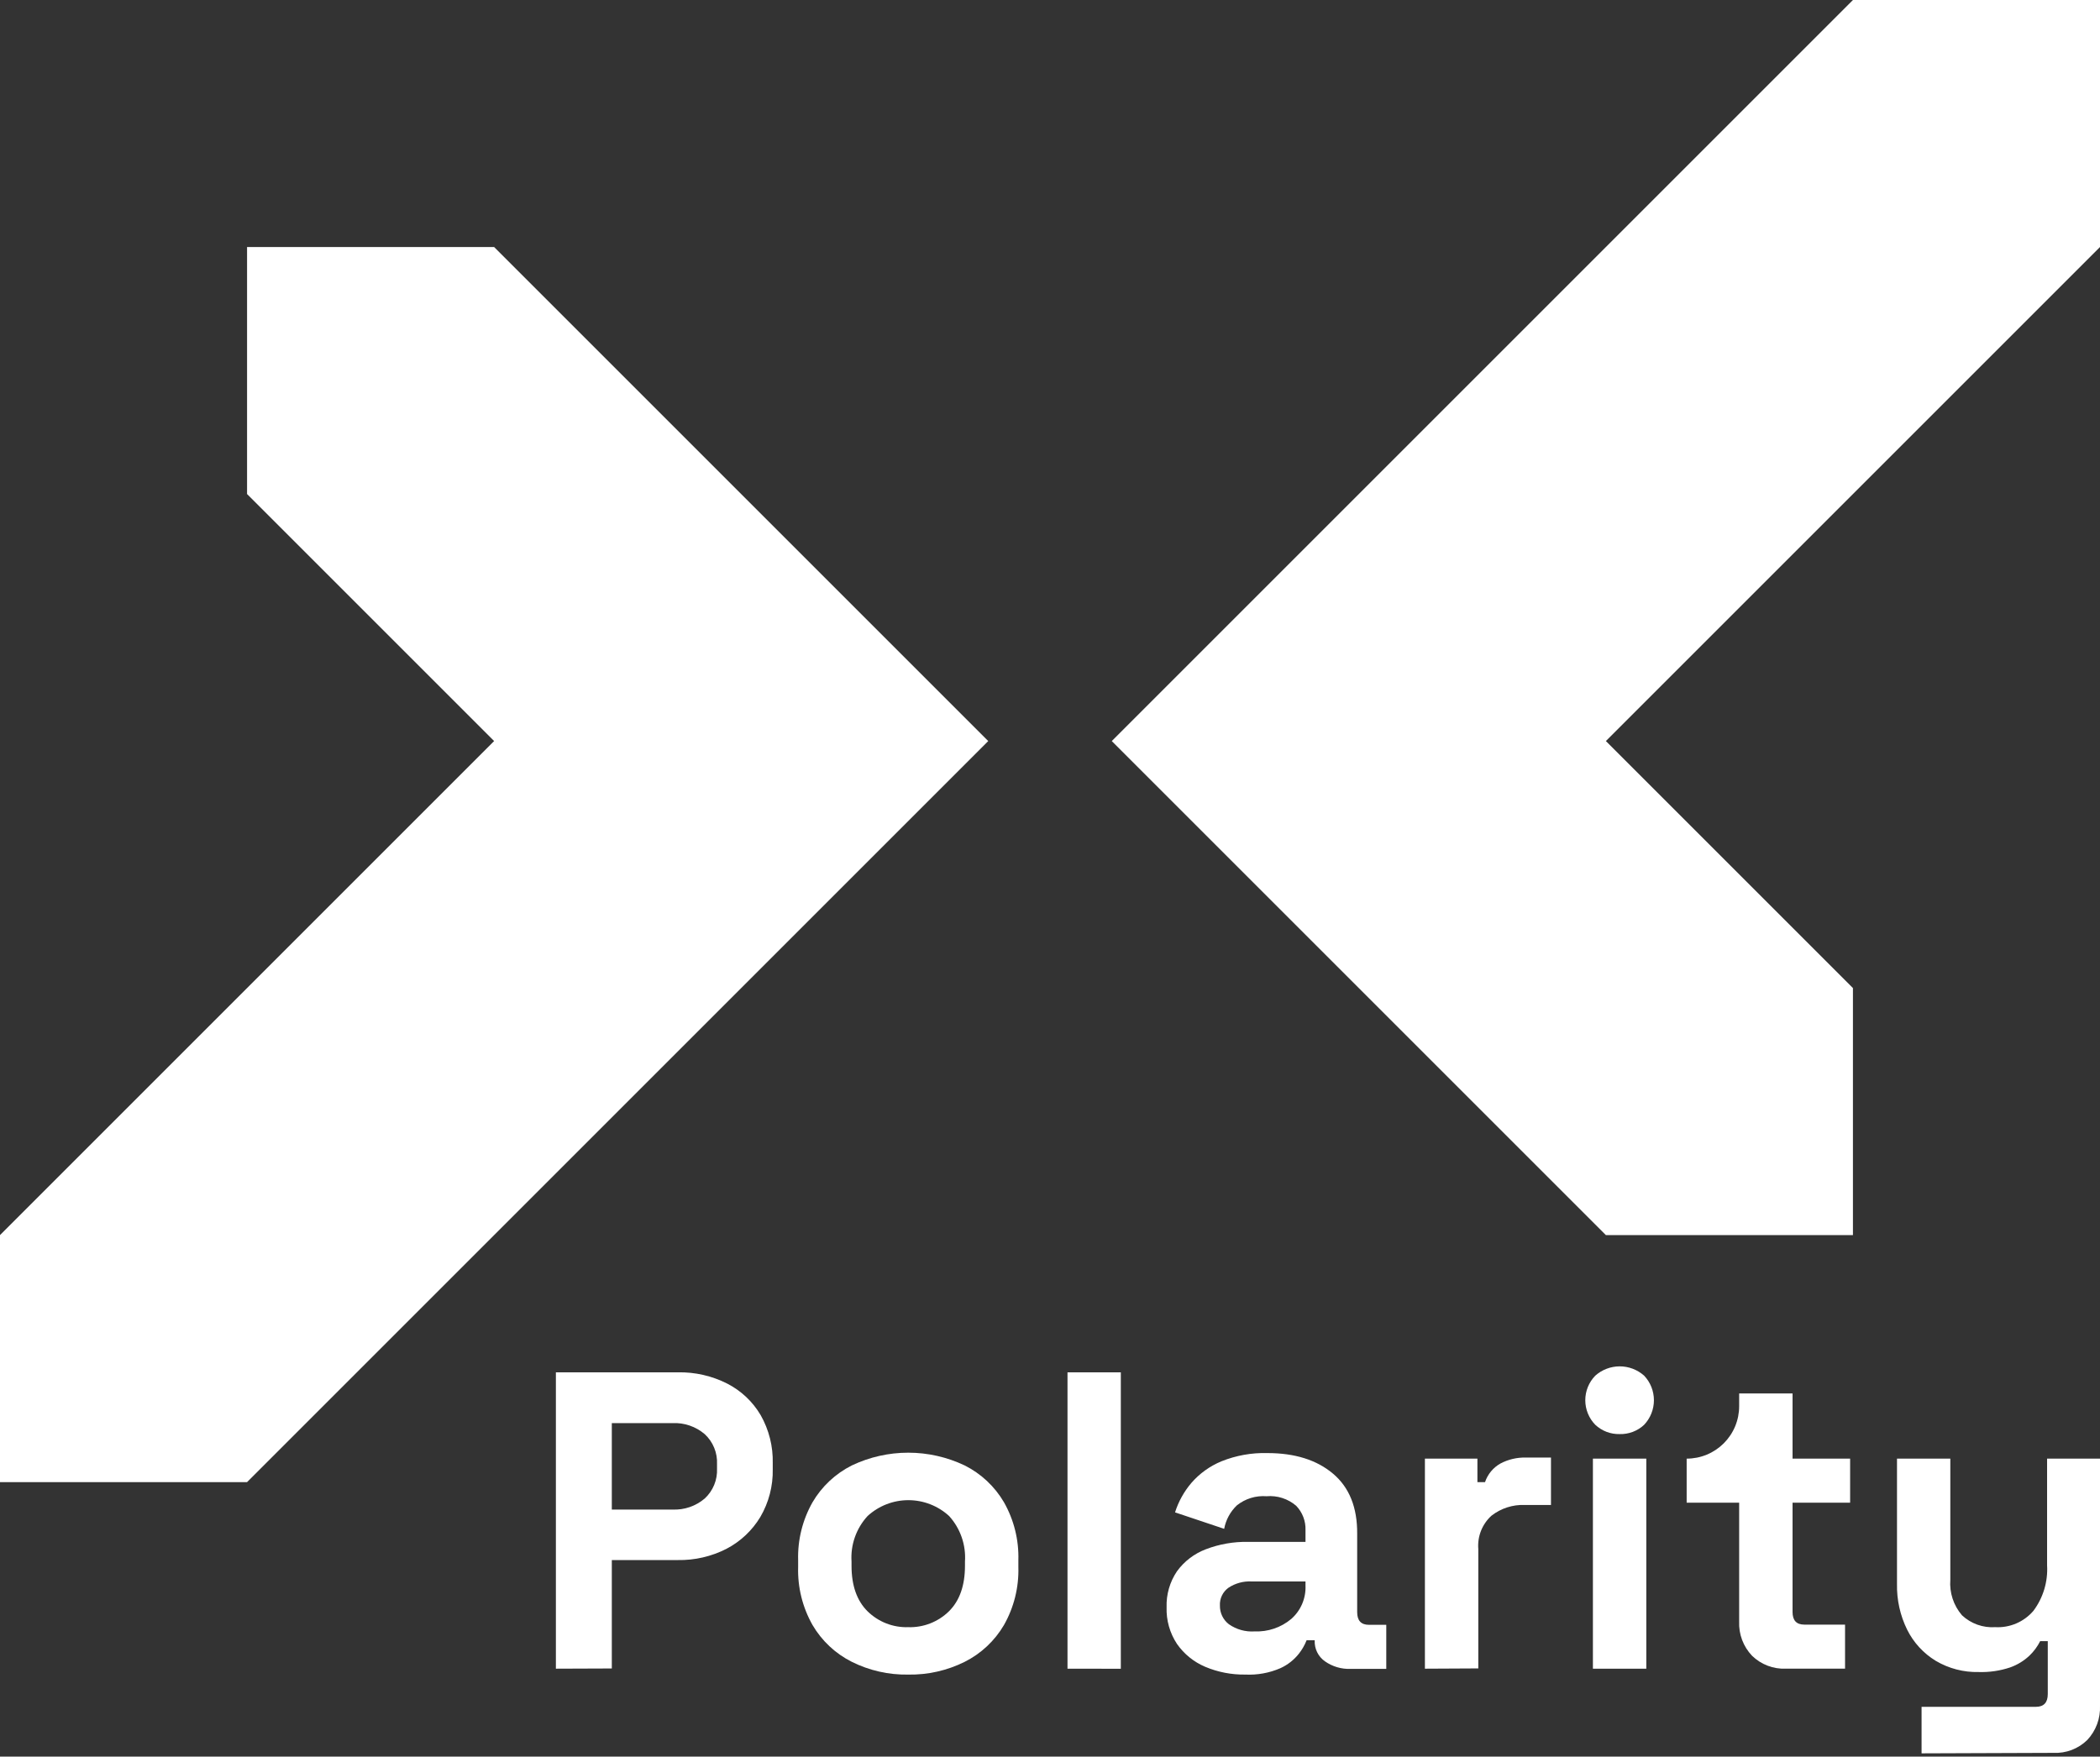
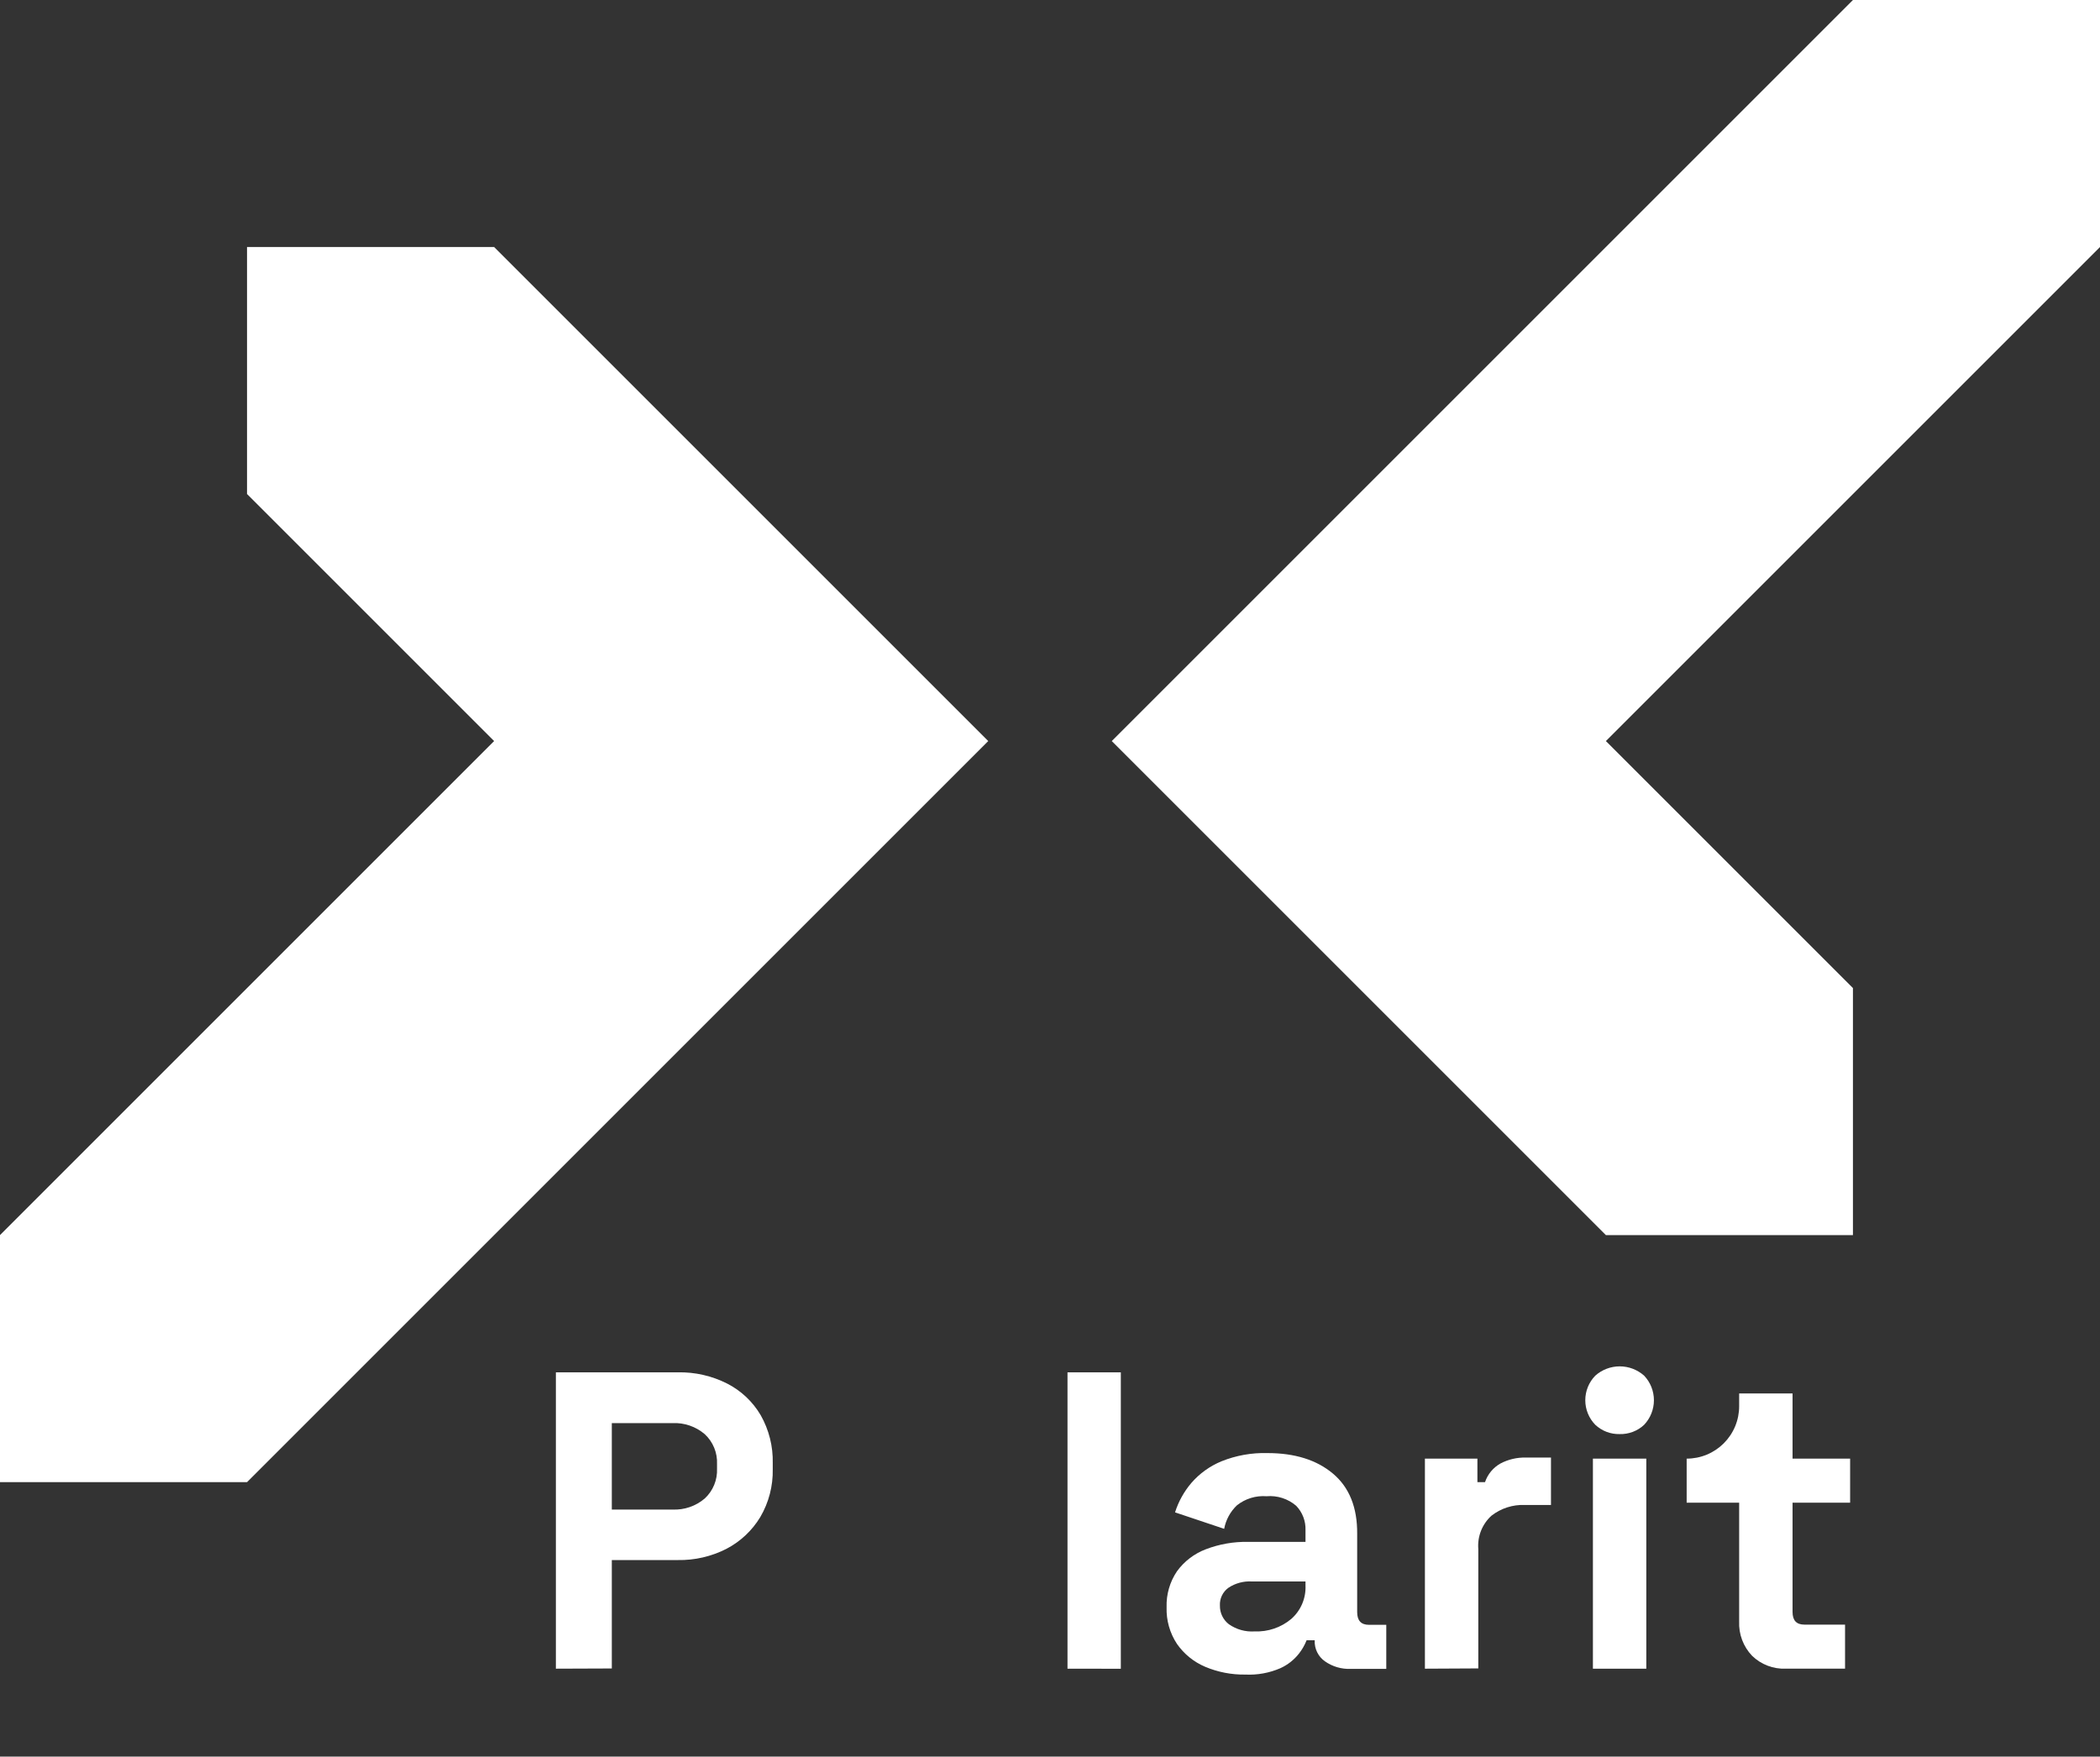
<svg xmlns="http://www.w3.org/2000/svg" width="306" height="256" viewBox="0 0 306 256" fill="none">
  <rect x="0" y="0" width="306" height="256" fill="#333333" stroke="none" />
  <g clip-path="url(#clip0_112_2)">
    <path d="M36 216H0V180L72 108L36 72V36H72L144 108L36 216Z" fill="white" />
    <path d="M270 0H306V36L234 108L270 144V180H234L162 108L270 0Z" fill="white" />
    <path d="M81 243.189V199.999H98.77C101.265 199.949 103.734 200.512 105.96 201.639C107.991 202.678 109.684 204.273 110.84 206.239C112.049 208.37 112.658 210.79 112.6 213.239V214.099C112.654 216.556 112.024 218.98 110.78 221.099C109.59 223.067 107.881 224.669 105.84 225.729C103.652 226.843 101.225 227.403 98.77 227.359H89.15V243.159L81 243.189ZM89.15 219.999H98C99.711 220.076 101.387 219.5 102.69 218.389C103.29 217.834 103.761 217.154 104.07 216.397C104.38 215.641 104.519 214.826 104.48 214.009V213.389C104.519 212.573 104.38 211.757 104.07 211.001C103.761 210.244 103.29 209.564 102.69 209.009C101.387 207.898 99.711 207.322 98 207.399H89.15V219.999Z" fill="white" />
-     <path d="M132.34 244.051C129.498 244.1 126.686 243.466 124.14 242.201C121.747 241.004 119.753 239.139 118.4 236.831C116.941 234.259 116.214 231.337 116.3 228.381V227.381C116.214 224.425 116.941 221.503 118.4 218.931C119.753 216.623 121.747 214.758 124.14 213.561C126.704 212.343 129.507 211.711 132.345 211.711C135.183 211.711 137.986 212.343 140.55 213.561C142.943 214.758 144.937 216.623 146.29 218.931C147.749 221.503 148.476 224.425 148.39 227.381V228.381C148.476 231.337 147.749 234.259 146.29 236.831C144.937 239.139 142.943 241.004 140.55 242.201C138.001 243.466 135.185 244.1 132.34 244.051ZM132.34 237.141C133.433 237.176 134.522 236.989 135.541 236.592C136.56 236.195 137.488 235.596 138.27 234.831C139.83 233.291 140.61 231.071 140.61 228.191V227.581C140.69 226.376 140.527 225.167 140.13 224.026C139.733 222.885 139.111 221.836 138.3 220.941C136.679 219.455 134.559 218.63 132.36 218.63C130.161 218.63 128.041 219.455 126.42 220.941C125.601 221.832 124.971 222.88 124.569 224.021C124.167 225.162 124 226.373 124.08 227.581V228.191C124.08 231.071 124.86 233.291 126.42 234.831C127.2 235.596 128.126 236.195 129.144 236.592C130.161 236.989 131.248 237.175 132.34 237.141Z" fill="white" />
    <path d="M155.55 243.19V200H163.32V243.2L155.55 243.19Z" fill="white" />
    <path d="M181.47 244.048C179.455 244.081 177.456 243.693 175.6 242.908C173.948 242.205 172.527 241.051 171.5 239.578C170.456 237.998 169.928 236.132 169.99 234.238C169.928 232.376 170.457 230.542 171.5 228.998C172.557 227.542 174.017 226.426 175.7 225.788C177.658 225.037 179.743 224.671 181.84 224.708H190.23V222.998C190.253 222.346 190.145 221.695 189.911 221.085C189.678 220.475 189.324 219.918 188.87 219.448C188.279 218.94 187.592 218.555 186.85 218.317C186.109 218.078 185.326 217.99 184.55 218.058C182.994 217.939 181.45 218.414 180.23 219.388C179.27 220.306 178.623 221.503 178.38 222.808L171.22 220.408C171.72 218.834 172.529 217.376 173.6 216.118C174.795 214.742 176.295 213.663 177.98 212.968C180.107 212.112 182.388 211.704 184.68 211.768C188.68 211.768 191.867 212.768 194.24 214.768C196.613 216.768 197.787 219.688 197.76 223.528V234.948C197.76 236.188 198.33 236.798 199.49 236.798H202V243.218H196.81C195.468 243.274 194.146 242.883 193.05 242.108C192.573 241.771 192.188 241.32 191.93 240.796C191.671 240.272 191.548 239.692 191.57 239.108V239.048H190.39C190.116 239.745 189.742 240.399 189.28 240.988C188.561 241.906 187.631 242.636 186.57 243.118C184.964 243.814 183.219 244.133 181.47 244.048ZM182.82 237.758C184.765 237.838 186.669 237.189 188.16 235.938C188.844 235.335 189.385 234.586 189.743 233.747C190.101 232.908 190.268 232 190.23 231.088V230.478H182.39C181.19 230.411 180.001 230.734 179 231.398C178.592 231.693 178.264 232.085 178.047 232.54C177.831 232.994 177.732 233.496 177.76 233.998C177.75 234.52 177.862 235.037 178.088 235.508C178.314 235.978 178.647 236.39 179.06 236.708C180.156 237.479 181.483 237.849 182.82 237.758Z" fill="white" />
    <path d="M207.63 243.19V212.58H215.28V216H216.39C216.78 214.844 217.585 213.875 218.65 213.28C219.781 212.688 221.044 212.392 222.32 212.42H226V219.33H222.2C220.438 219.258 218.709 219.814 217.32 220.9C216.652 221.508 216.132 222.262 215.801 223.103C215.47 223.944 215.336 224.849 215.41 225.75V243.15L207.63 243.19Z" fill="white" />
    <path d="M236 209C234.684 209.032 233.408 208.543 232.45 207.64C231.52 206.682 230.999 205.4 230.999 204.065C230.999 202.73 231.52 201.447 232.45 200.49C233.431 199.613 234.7 199.129 236.015 199.129C237.33 199.129 238.599 199.613 239.58 200.49C240.492 201.457 241 202.736 241 204.065C241 205.394 240.492 206.673 239.58 207.64C239.102 208.091 238.54 208.443 237.925 208.676C237.311 208.909 236.657 209.019 236 209ZM232.11 243.19V212.58H239.89V243.19H232.11Z" fill="white" />
    <path d="M260.21 243.188C259.307 243.224 258.406 243.076 257.562 242.753C256.718 242.43 255.948 241.938 255.3 241.308C254.666 240.644 254.173 239.859 253.85 239C253.527 238.141 253.381 237.225 253.42 236.308V218.998H245.77V212.578C246.775 212.579 247.77 212.382 248.699 211.998C249.628 211.615 250.472 211.051 251.182 210.34C251.893 209.63 252.456 208.786 252.84 207.857C253.224 206.928 253.421 205.933 253.42 204.928V203.078H261.2V212.578H269.59V218.998H261.2V234.918C261.2 236.158 261.77 236.768 262.92 236.768H268.85V243.188H260.21Z" fill="white" />
-     <path d="M280 255.528V248.748H296.66C297.81 248.748 298.39 248.128 298.39 246.888V239.178H297.28C296.887 239.962 296.363 240.672 295.73 241.278C294.918 242.046 293.954 242.635 292.9 243.008C291.428 243.499 289.881 243.726 288.33 243.678C286.132 243.731 283.963 243.166 282.07 242.048C280.279 240.959 278.834 239.385 277.9 237.508C276.88 235.439 276.372 233.155 276.42 230.848V212.578H284.19V230.228C284.118 231.161 284.231 232.099 284.523 232.988C284.815 233.877 285.279 234.699 285.89 235.408C286.537 236.014 287.301 236.48 288.135 236.777C288.97 237.075 289.856 237.198 290.74 237.138C291.785 237.195 292.829 237.01 293.791 236.599C294.753 236.188 295.608 235.562 296.29 234.768C297.72 232.861 298.429 230.508 298.29 228.128V212.578H306V248.578C306.04 249.493 305.898 250.406 305.58 251.265C305.262 252.124 304.776 252.91 304.15 253.578C303.501 254.215 302.727 254.711 301.876 255.034C301.026 255.358 300.119 255.502 299.21 255.458L280 255.528Z" fill="white" />
  </g>
  <defs>
    <clipPath id="clip0_112_2">
      <rect width="306" height="255.53" fill="white" />
    </clipPath>
  </defs>
</svg>